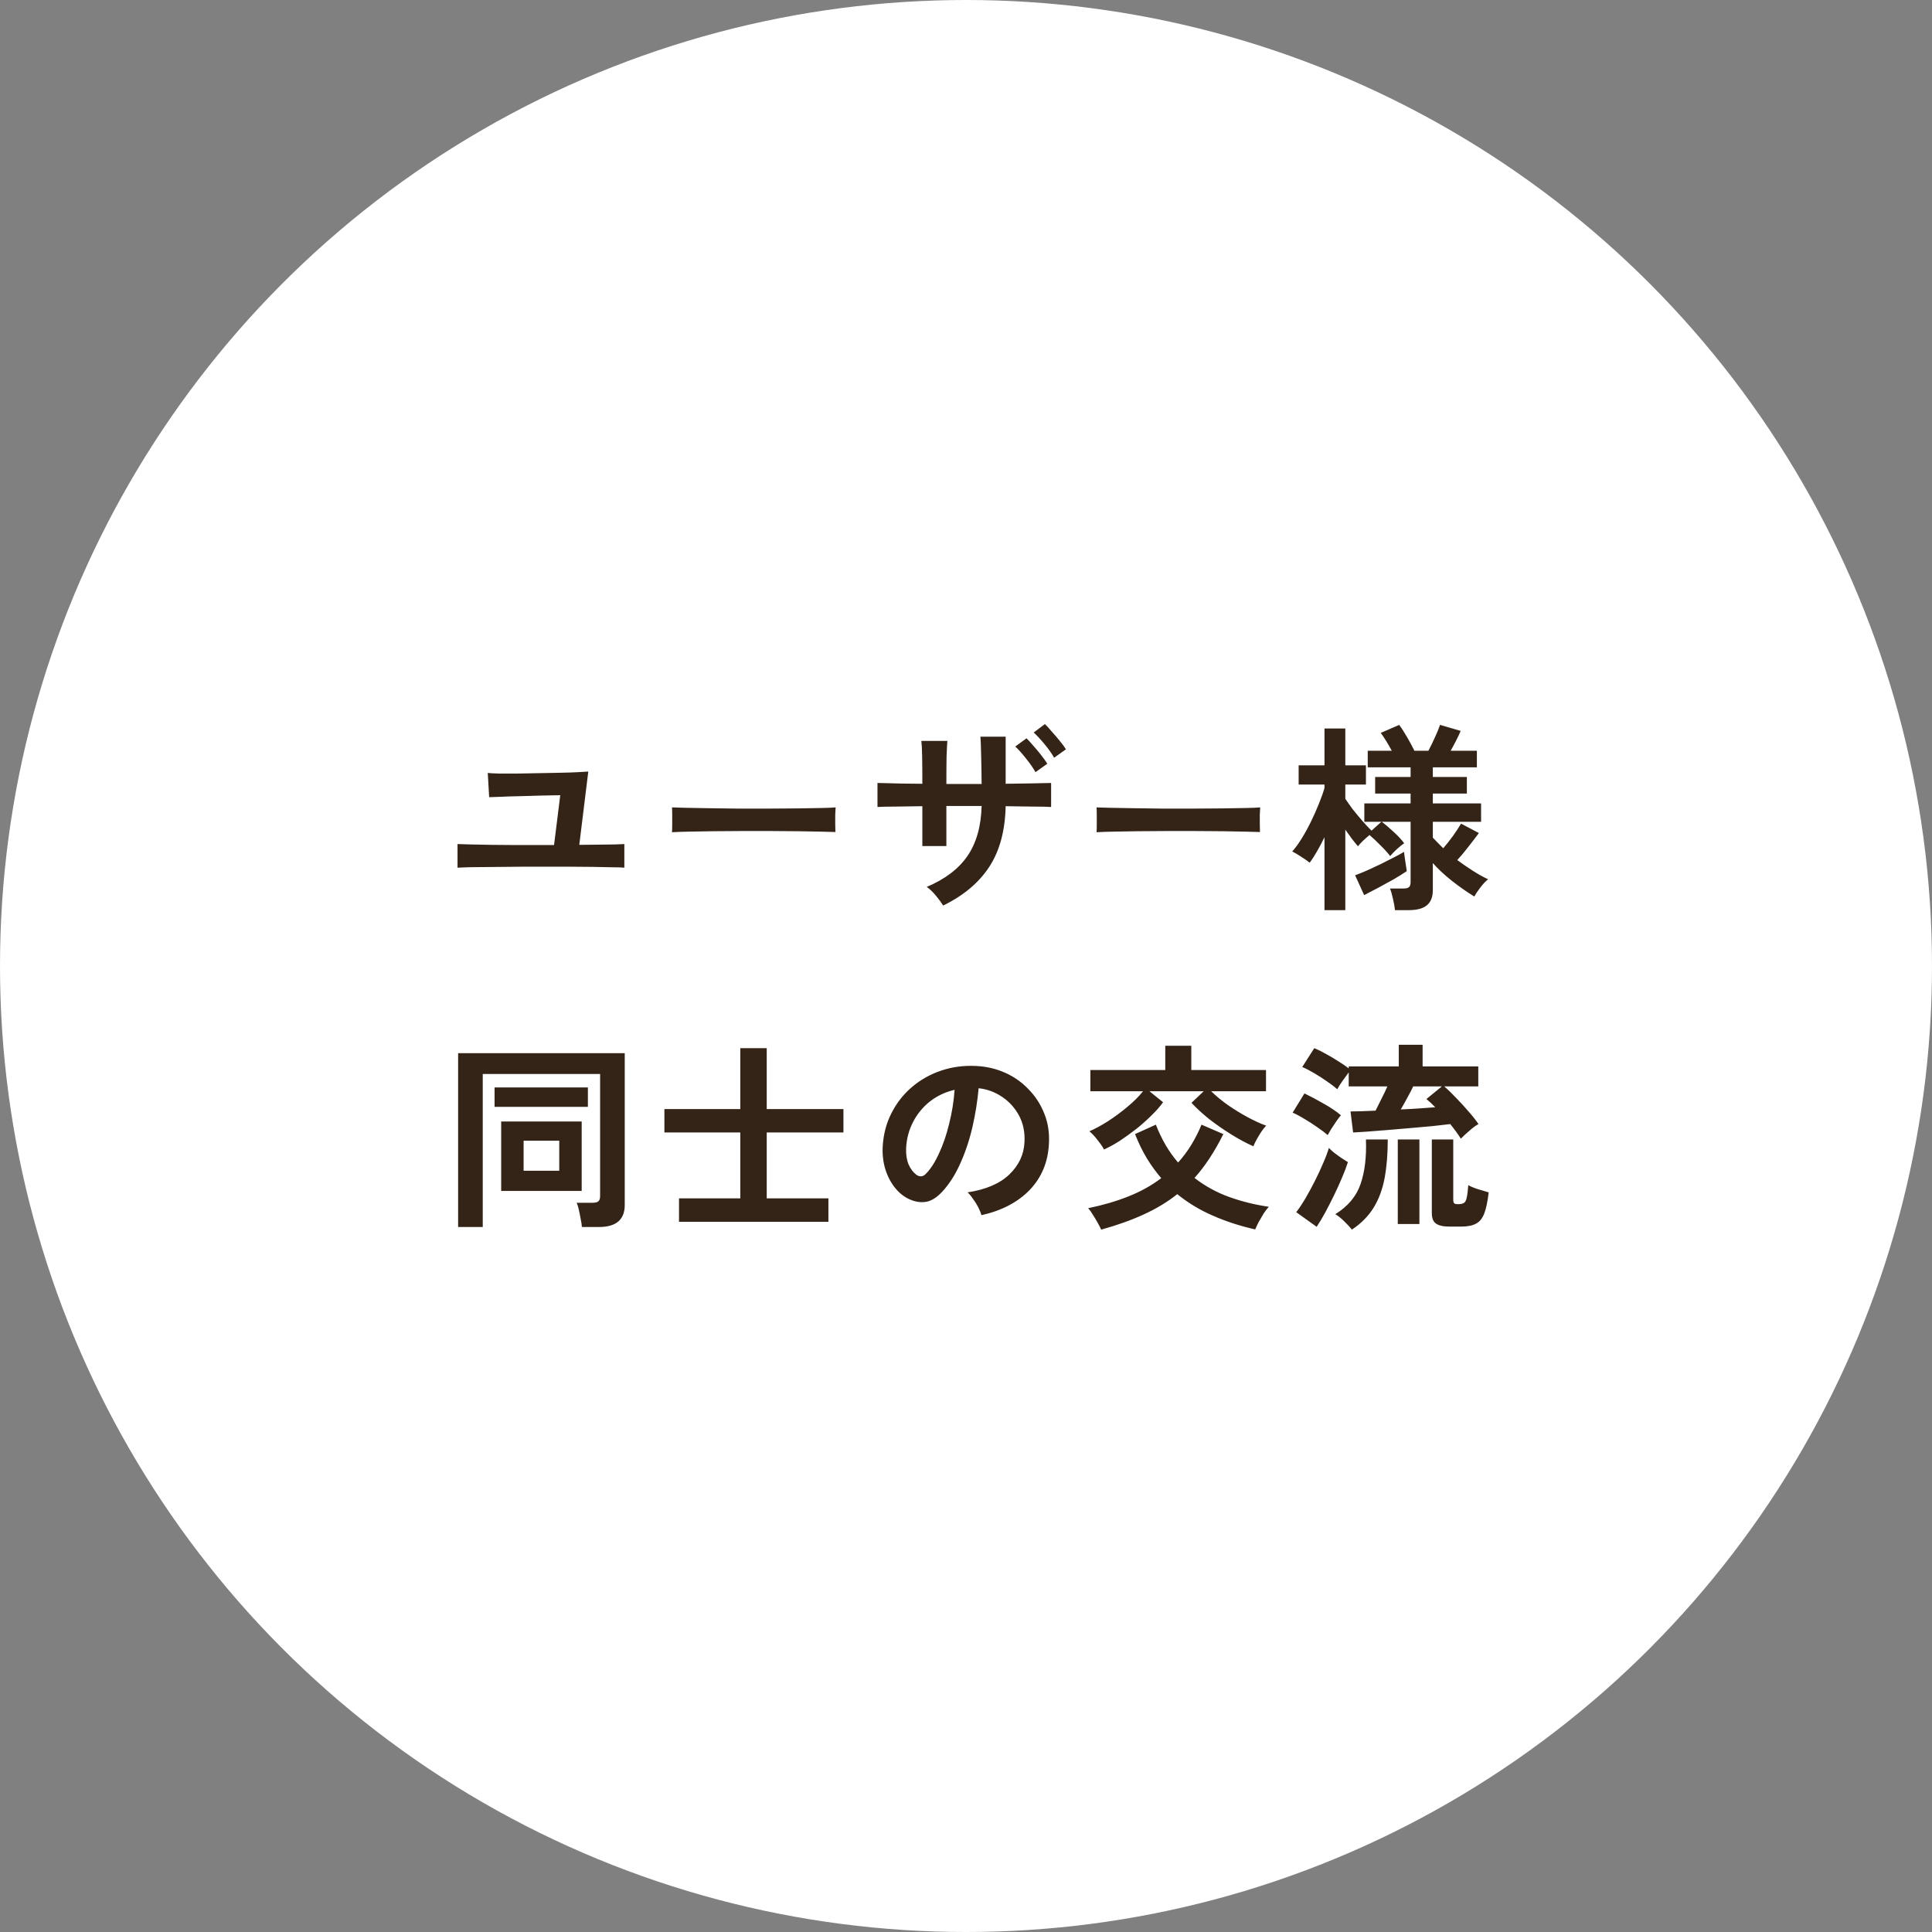
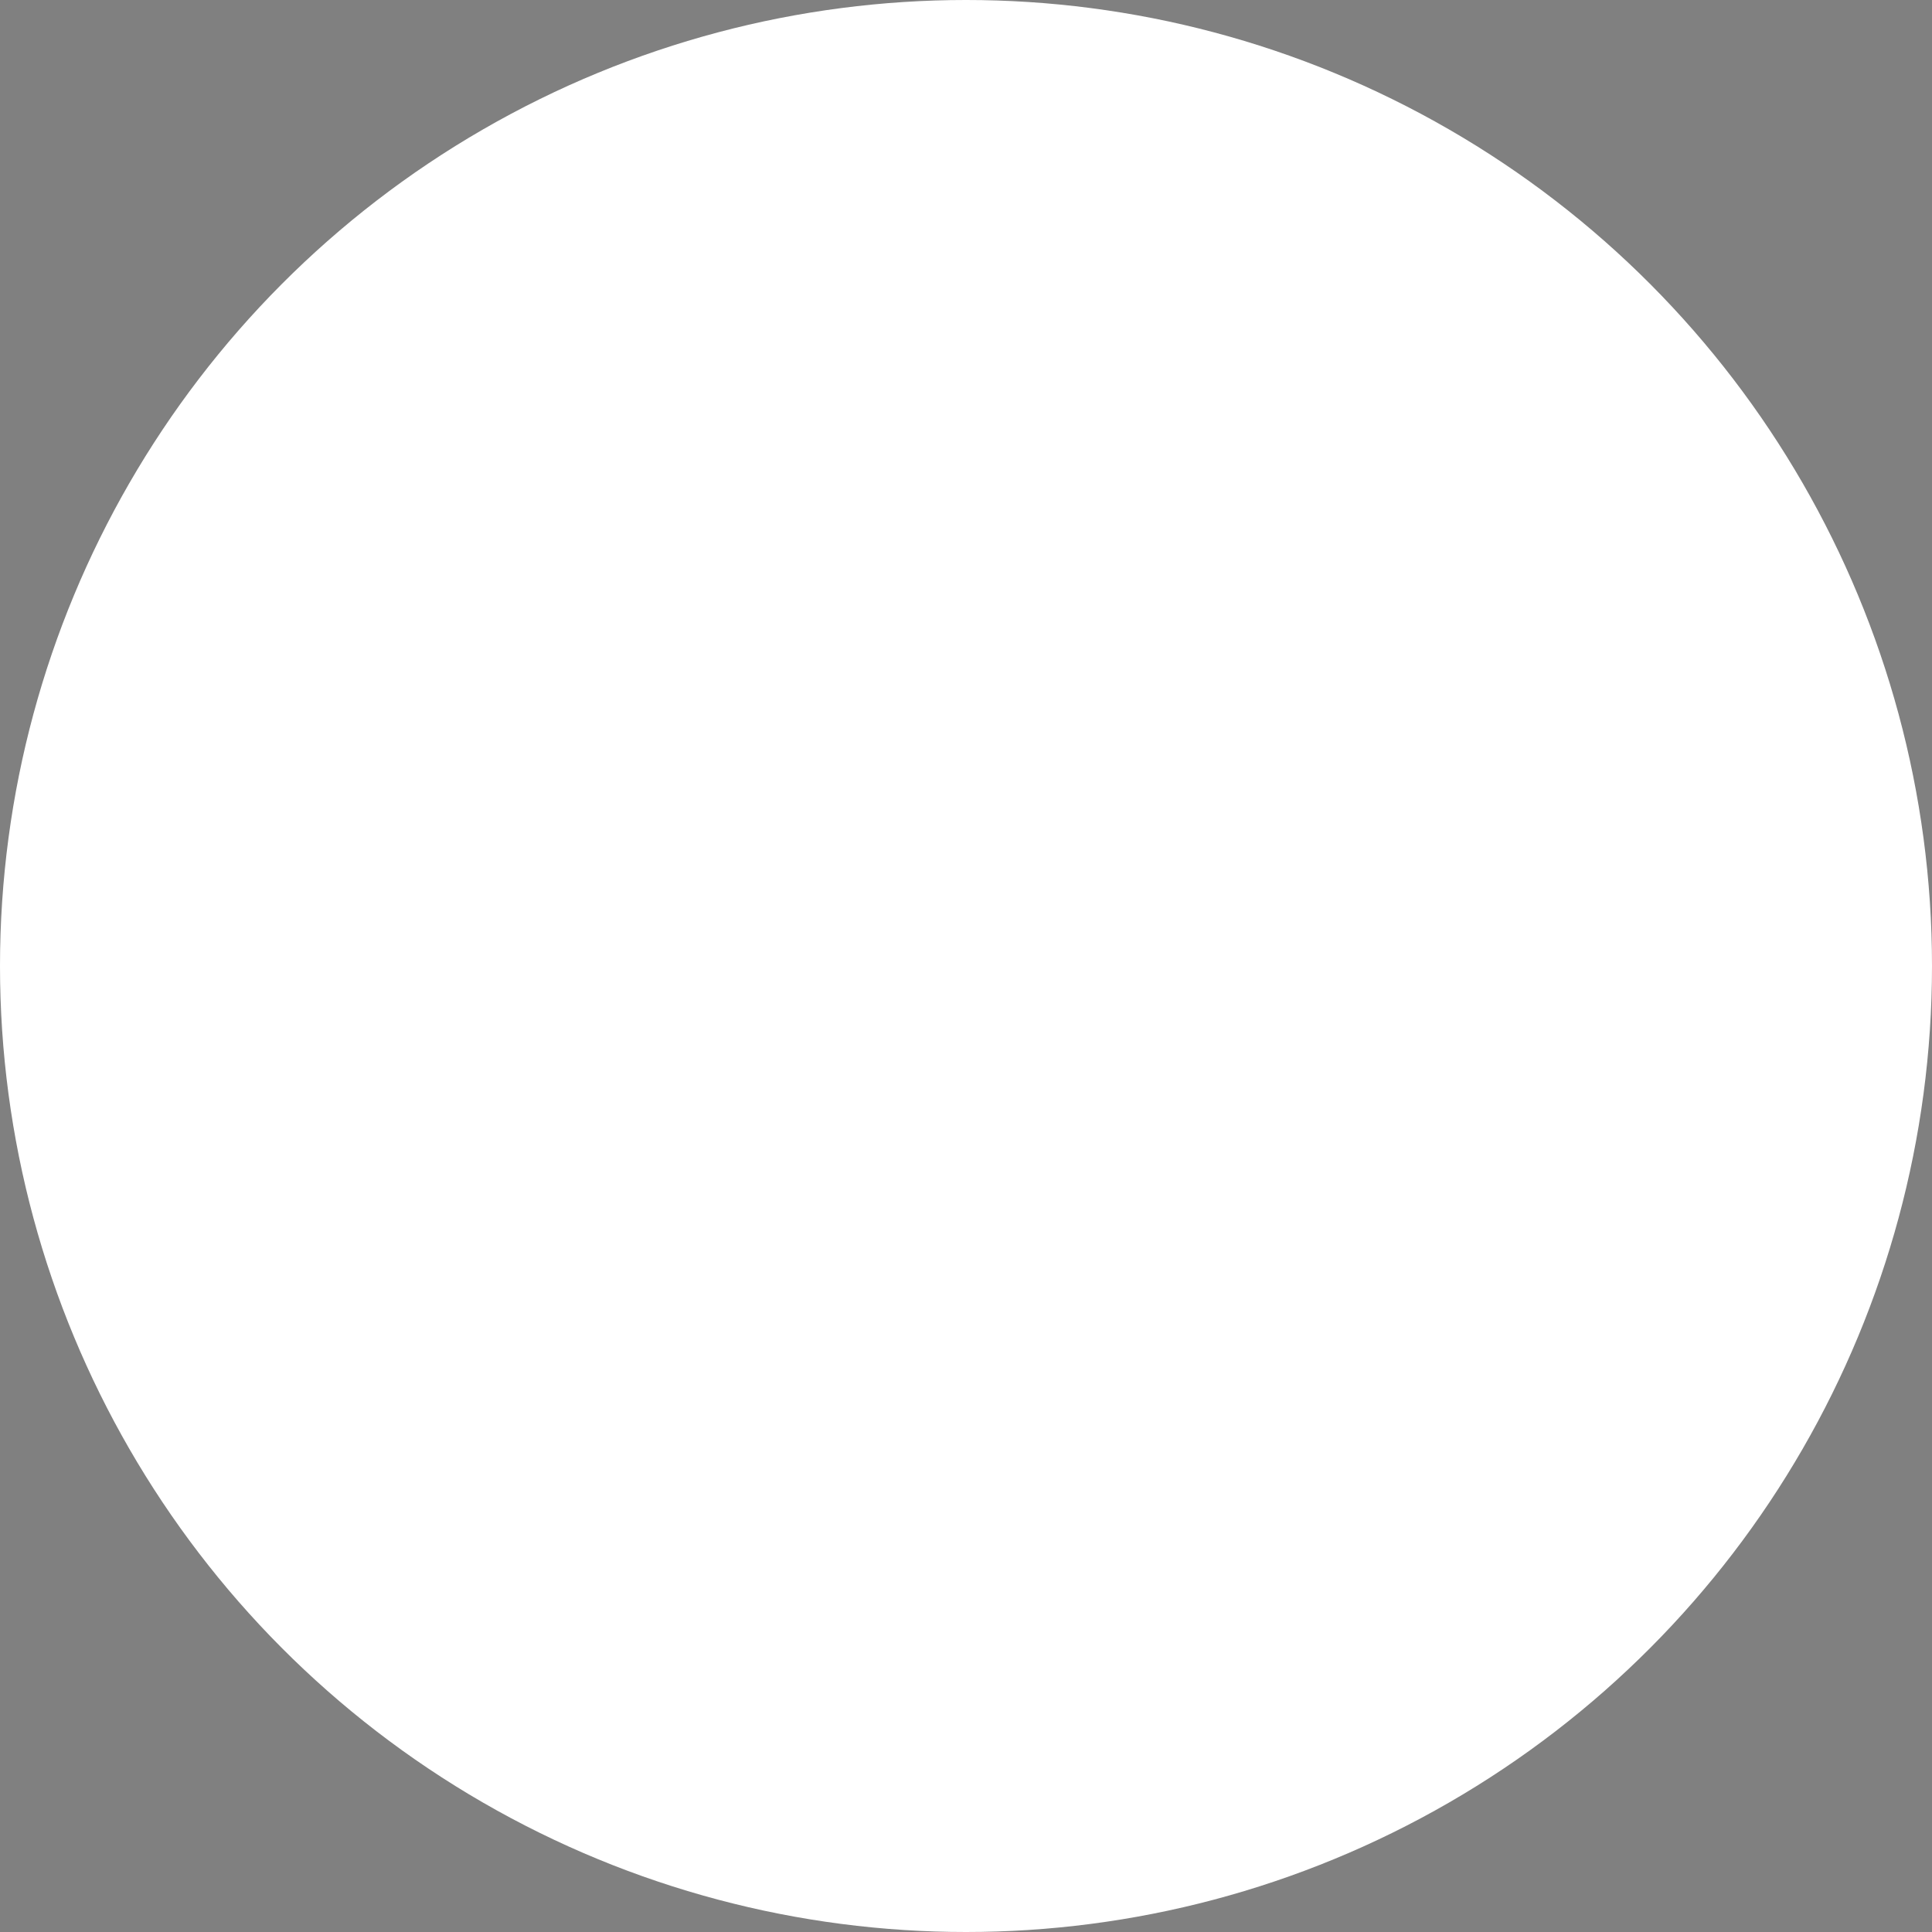
<svg xmlns="http://www.w3.org/2000/svg" width="164" height="164" viewBox="0 0 164 164" fill="none">
  <rect x="0" y="0" width="164" height="164" fill="#808080" stroke="none" />
  <circle cx="82" cy="82" r="82" fill="white" />
-   <path d="M38.837 73.654V71.648C39.064 71.659 39.432 71.671 39.942 71.682C40.452 71.693 41.041 71.705 41.71 71.716C42.39 71.727 43.104 71.733 43.852 71.733C44.6 71.733 45.325 71.733 46.028 71.733H47.031L47.558 67.5C47.082 67.511 46.538 67.523 45.926 67.534C45.325 67.545 44.719 67.562 44.107 67.585C43.506 67.596 42.974 67.613 42.509 67.636C42.044 67.647 41.716 67.659 41.523 67.67L41.404 65.613C41.597 65.636 41.914 65.653 42.356 65.664C42.809 65.664 43.331 65.664 43.92 65.664C44.509 65.653 45.121 65.641 45.756 65.63C46.391 65.619 46.997 65.607 47.575 65.596C48.164 65.585 48.669 65.568 49.088 65.545C49.507 65.522 49.791 65.505 49.938 65.494L49.173 71.716C49.762 71.705 50.318 71.699 50.839 71.699C51.372 71.688 51.825 71.682 52.199 71.682C52.584 71.671 52.851 71.659 52.998 71.648V73.654C52.805 73.631 52.471 73.62 51.995 73.62C51.53 73.609 50.969 73.597 50.312 73.586C49.666 73.575 48.969 73.569 48.221 73.569C47.484 73.569 46.753 73.569 46.028 73.569C45.563 73.569 45.042 73.569 44.464 73.569C43.897 73.569 43.314 73.575 42.713 73.586C42.124 73.586 41.563 73.592 41.03 73.603C40.497 73.603 40.038 73.609 39.653 73.62C39.268 73.631 38.996 73.643 38.837 73.654ZM57.044 70.645C57.055 70.486 57.061 70.271 57.061 69.999C57.061 69.727 57.061 69.455 57.061 69.183C57.061 68.911 57.055 68.696 57.044 68.537C57.259 68.548 57.639 68.56 58.183 68.571C58.738 68.582 59.396 68.594 60.155 68.605C60.926 68.616 61.747 68.628 62.62 68.639C63.493 68.639 64.365 68.639 65.238 68.639C66.111 68.639 66.932 68.633 67.703 68.622C68.485 68.611 69.159 68.599 69.726 68.588C70.293 68.577 70.695 68.56 70.933 68.537C70.922 68.684 70.91 68.894 70.899 69.166C70.899 69.438 70.899 69.716 70.899 69.999C70.91 70.271 70.916 70.481 70.916 70.628C70.633 70.617 70.213 70.605 69.658 70.594C69.114 70.583 68.474 70.571 67.737 70.56C67.012 70.549 66.235 70.543 65.408 70.543C64.592 70.543 63.765 70.543 62.926 70.543C62.087 70.543 61.288 70.549 60.529 70.56C59.77 70.571 59.084 70.583 58.472 70.594C57.871 70.605 57.395 70.622 57.044 70.645ZM80.062 76.867C79.915 76.629 79.711 76.351 79.45 76.034C79.189 75.717 78.929 75.467 78.668 75.286C80.221 74.629 81.371 73.756 82.119 72.668C82.878 71.569 83.281 70.152 83.326 68.418H80.334V71.818H78.294V68.435C77.433 68.446 76.651 68.458 75.948 68.469C75.257 68.469 74.769 68.48 74.486 68.503V66.463C74.622 66.463 74.871 66.469 75.234 66.48C75.608 66.491 76.061 66.503 76.594 66.514C77.127 66.514 77.693 66.52 78.294 66.531C78.294 65.568 78.288 64.786 78.277 64.185C78.266 63.584 78.243 63.154 78.209 62.893H80.419C80.396 63.142 80.374 63.579 80.351 64.202C80.34 64.825 80.334 65.607 80.334 66.548H83.326C83.326 66.151 83.32 65.698 83.309 65.188C83.298 64.667 83.286 64.168 83.275 63.692C83.264 63.205 83.247 62.819 83.224 62.536H85.366V66.531C86.216 66.52 86.992 66.508 87.695 66.497C88.398 66.486 88.908 66.474 89.225 66.463V68.503C88.93 68.48 88.426 68.469 87.712 68.469C87.009 68.458 86.227 68.446 85.366 68.435C85.321 70.52 84.856 72.237 83.972 73.586C83.088 74.935 81.785 76.028 80.062 76.867ZM87.899 65.545C87.695 65.182 87.423 64.791 87.083 64.372C86.754 63.953 86.454 63.618 86.182 63.369L87.134 62.672C87.293 62.819 87.485 63.029 87.712 63.301C87.95 63.562 88.177 63.834 88.392 64.117C88.619 64.4 88.789 64.638 88.902 64.831L87.899 65.545ZM89.48 64.321C89.276 63.958 89.004 63.573 88.664 63.165C88.324 62.757 88.018 62.428 87.746 62.179L88.698 61.465C88.857 61.612 89.049 61.822 89.276 62.094C89.514 62.355 89.746 62.627 89.973 62.91C90.2 63.182 90.37 63.414 90.483 63.607L89.48 64.321ZM93.084 70.645C93.095 70.486 93.101 70.271 93.101 69.999C93.101 69.727 93.101 69.455 93.101 69.183C93.101 68.911 93.095 68.696 93.084 68.537C93.299 68.548 93.679 68.56 94.223 68.571C94.778 68.582 95.436 68.594 96.195 68.605C96.966 68.616 97.787 68.628 98.66 68.639C99.533 68.639 100.405 68.639 101.278 68.639C102.151 68.639 102.972 68.633 103.743 68.622C104.525 68.611 105.199 68.599 105.766 68.588C106.333 68.577 106.735 68.56 106.973 68.537C106.962 68.684 106.95 68.894 106.939 69.166C106.939 69.438 106.939 69.716 106.939 69.999C106.95 70.271 106.956 70.481 106.956 70.628C106.673 70.617 106.253 70.605 105.698 70.594C105.154 70.583 104.514 70.571 103.777 70.56C103.052 70.549 102.275 70.543 101.448 70.543C100.632 70.543 99.805 70.543 98.966 70.543C98.127 70.543 97.328 70.549 96.569 70.56C95.81 70.571 95.124 70.583 94.512 70.594C93.911 70.605 93.435 70.622 93.084 70.645ZM112.43 77.258V71.07C112.226 71.489 112.016 71.886 111.801 72.26C111.597 72.623 111.387 72.946 111.172 73.229C110.991 73.082 110.747 72.912 110.441 72.719C110.146 72.526 109.897 72.379 109.693 72.277C109.965 71.971 110.237 71.597 110.509 71.155C110.781 70.713 111.042 70.237 111.291 69.727C111.54 69.217 111.761 68.718 111.954 68.231C112.158 67.732 112.317 67.285 112.43 66.888V66.599H110.237V64.967H112.43V61.839H114.198V64.967H115.949V66.599H114.198V67.806C114.357 68.044 114.561 68.333 114.81 68.673C115.071 69.002 115.343 69.33 115.626 69.659C115.909 69.988 116.176 70.271 116.425 70.509L117.258 69.761H115.813V68.197H119.74V67.364H116.731V65.953H119.74V65.137H116.102V63.726H118.142C117.825 63.137 117.513 62.632 117.207 62.213L118.771 61.533C118.975 61.805 119.202 62.156 119.451 62.587C119.7 63.018 119.904 63.397 120.063 63.726H121.253C121.446 63.363 121.633 62.978 121.814 62.57C122.007 62.151 122.148 61.805 122.239 61.533L123.99 62.043C123.888 62.292 123.758 62.57 123.599 62.876C123.452 63.171 123.299 63.454 123.14 63.726H125.367V65.137H121.627V65.953H124.517V67.364H121.627V68.197H125.724V69.761H121.627V71.104C121.763 71.251 121.905 71.399 122.052 71.546C122.199 71.693 122.352 71.846 122.511 72.005C122.794 71.676 123.072 71.325 123.344 70.951C123.616 70.566 123.843 70.22 124.024 69.914L125.537 70.713C125.288 71.053 124.993 71.438 124.653 71.869C124.324 72.3 124.007 72.679 123.701 73.008C124.132 73.325 124.568 73.626 125.01 73.909C125.452 74.192 125.888 74.436 126.319 74.64C126.115 74.799 125.9 75.025 125.673 75.32C125.446 75.615 125.271 75.875 125.146 76.102C124.5 75.705 123.854 75.252 123.208 74.742C122.573 74.232 122.046 73.739 121.627 73.263V75.558C121.627 76.147 121.457 76.578 121.117 76.85C120.788 77.122 120.278 77.258 119.587 77.258H118.414C118.391 76.997 118.335 76.68 118.244 76.306C118.165 75.932 118.08 75.637 117.989 75.422H119.111C119.338 75.422 119.496 75.388 119.587 75.32C119.689 75.241 119.74 75.093 119.74 74.878V69.761H117.292C117.587 69.976 117.921 70.26 118.295 70.611C118.68 70.962 118.981 71.285 119.196 71.58C119.026 71.693 118.822 71.858 118.584 72.073C118.357 72.277 118.165 72.475 118.006 72.668C117.779 72.373 117.502 72.067 117.173 71.75C116.856 71.421 116.55 71.132 116.255 70.883C116.074 71.03 115.887 71.195 115.694 71.376C115.513 71.557 115.371 71.71 115.269 71.835C115.122 71.665 114.952 71.455 114.759 71.206C114.578 70.957 114.391 70.696 114.198 70.424V77.258H112.43ZM115.796 75.983L115.031 74.3C115.303 74.198 115.626 74.068 116 73.909C116.374 73.739 116.765 73.558 117.173 73.365C117.581 73.161 117.961 72.968 118.312 72.787C118.675 72.606 118.964 72.447 119.179 72.311C119.19 72.413 119.213 72.583 119.247 72.821C119.281 73.048 119.315 73.274 119.349 73.501C119.383 73.716 119.406 73.864 119.417 73.943C119.156 74.124 118.805 74.345 118.363 74.606C117.921 74.855 117.468 75.105 117.003 75.354C116.538 75.603 116.136 75.813 115.796 75.983ZM38.888 104.156V89.4H53.032V102.286C53.032 103.533 52.301 104.156 50.839 104.156H49.394C49.383 103.963 49.349 103.737 49.292 103.476C49.247 103.215 49.196 102.96 49.139 102.711C49.082 102.45 49.02 102.246 48.952 102.099H50.278C50.516 102.099 50.686 102.059 50.788 101.98C50.89 101.901 50.941 101.748 50.941 101.521V91.168H40.979V104.156H38.888ZM42.543 101.096V95.197H49.377V101.096H42.543ZM41.982 93.956V92.307H49.904V93.956H41.982ZM44.447 99.379H47.473V96.829H44.447V99.379ZM57.639 103.714V101.725H62.841V96.132H56.398V94.143H62.841V88.975H65.085V94.143H71.596V96.132H65.085V101.725H70.321V103.714H57.639ZM83.309 103.153C83.264 102.972 83.179 102.756 83.054 102.507C82.929 102.258 82.782 102.02 82.612 101.793C82.453 101.555 82.295 101.362 82.136 101.215C83.689 100.977 84.867 100.473 85.672 99.702C86.488 98.92 86.919 98.002 86.964 96.948C87.009 96.109 86.856 95.361 86.505 94.704C86.154 94.047 85.672 93.514 85.06 93.106C84.459 92.698 83.796 92.454 83.071 92.375C82.98 93.429 82.81 94.506 82.561 95.605C82.312 96.704 81.972 97.736 81.541 98.699C81.122 99.662 80.606 100.478 79.994 101.147C79.529 101.646 79.076 101.935 78.634 102.014C78.203 102.093 77.744 102.031 77.257 101.827C76.781 101.623 76.362 101.3 75.999 100.858C75.636 100.416 75.359 99.895 75.166 99.294C74.973 98.682 74.894 98.03 74.928 97.339C74.985 96.308 75.228 95.367 75.659 94.517C76.09 93.656 76.668 92.913 77.393 92.29C78.118 91.667 78.951 91.196 79.892 90.879C80.833 90.562 81.836 90.431 82.901 90.488C83.762 90.533 84.573 90.726 85.332 91.066C86.091 91.406 86.754 91.876 87.321 92.477C87.899 93.066 88.341 93.752 88.647 94.534C88.964 95.316 89.095 96.172 89.038 97.101C88.959 98.654 88.415 99.957 87.406 101.011C86.397 102.054 85.032 102.768 83.309 103.153ZM77.784 99.719C77.909 99.81 78.039 99.855 78.175 99.855C78.311 99.855 78.447 99.787 78.583 99.651C78.991 99.243 79.365 98.665 79.705 97.917C80.056 97.169 80.345 96.325 80.572 95.384C80.81 94.443 80.963 93.486 81.031 92.511C80.249 92.692 79.552 93.021 78.94 93.497C78.339 93.973 77.863 94.551 77.512 95.231C77.161 95.9 76.962 96.636 76.917 97.441C76.894 97.974 76.962 98.438 77.121 98.835C77.291 99.22 77.512 99.515 77.784 99.719ZM93.713 97.577C93.6 97.35 93.418 97.084 93.169 96.778C92.931 96.461 92.699 96.211 92.472 96.03C92.971 95.815 93.503 95.526 94.07 95.163C94.648 94.789 95.198 94.381 95.719 93.939C96.252 93.497 96.688 93.061 97.028 92.63H92.557V90.828H98.915V88.771H101.125V90.828H107.466V92.63H102.808C103.227 93.038 103.709 93.435 104.253 93.82C104.797 94.194 105.352 94.534 105.919 94.84C106.486 95.146 107.007 95.384 107.483 95.554C107.29 95.747 107.086 96.024 106.871 96.387C106.656 96.738 106.497 97.044 106.395 97.305C105.806 97.044 105.182 96.71 104.525 96.302C103.868 95.894 103.239 95.458 102.638 94.993C102.049 94.517 101.55 94.058 101.142 93.616L102.179 92.63H97.572L98.728 93.565C98.479 93.916 98.156 94.285 97.759 94.67C97.374 95.055 96.949 95.435 96.484 95.809C96.019 96.172 95.549 96.512 95.073 96.829C94.597 97.135 94.144 97.384 93.713 97.577ZM93.475 104.377C93.407 104.218 93.305 104.02 93.169 103.782C93.044 103.555 92.908 103.329 92.761 103.102C92.625 102.875 92.495 102.694 92.37 102.558C93.594 102.309 94.722 101.98 95.753 101.572C96.796 101.164 97.736 100.643 98.575 100.008C98.133 99.498 97.725 98.937 97.351 98.325C96.977 97.702 96.643 97.016 96.348 96.268L98.116 95.469C98.365 96.104 98.649 96.693 98.966 97.237C99.283 97.77 99.629 98.251 100.003 98.682C100.808 97.798 101.471 96.727 101.992 95.469L103.845 96.268C103.108 97.753 102.292 98.994 101.397 99.991C102.292 100.682 103.273 101.221 104.338 101.606C105.415 101.991 106.537 102.269 107.704 102.439C107.568 102.586 107.421 102.779 107.262 103.017C107.115 103.266 106.973 103.51 106.837 103.748C106.712 103.997 106.616 104.201 106.548 104.36C105.245 104.065 104.043 103.674 102.944 103.187C101.845 102.711 100.842 102.105 99.935 101.368C99.108 102.025 98.161 102.598 97.096 103.085C96.042 103.572 94.835 104.003 93.475 104.377ZM124.007 96.659C123.78 96.296 123.48 95.883 123.106 95.418C122.721 95.463 122.228 95.52 121.627 95.588C121.038 95.645 120.403 95.701 119.723 95.758C119.043 95.815 118.374 95.871 117.717 95.928C117.071 95.985 116.493 96.03 115.983 96.064C115.473 96.098 115.099 96.121 114.861 96.132L114.64 94.347C114.867 94.347 115.161 94.341 115.524 94.33C115.898 94.319 116.312 94.302 116.765 94.279C116.924 93.973 117.094 93.633 117.275 93.259C117.468 92.885 117.632 92.539 117.768 92.222H114.487V91.032C114.34 91.236 114.158 91.485 113.943 91.78C113.739 92.075 113.597 92.301 113.518 92.46C113.314 92.279 113.031 92.063 112.668 91.814C112.317 91.565 111.948 91.327 111.563 91.1C111.178 90.873 110.838 90.698 110.543 90.573L111.563 88.975C111.846 89.088 112.169 89.247 112.532 89.451C112.906 89.655 113.269 89.87 113.62 90.097C113.971 90.312 114.26 90.511 114.487 90.692V90.522H118.737V88.686H120.76V90.522H125.486V92.222H122.596C122.913 92.494 123.253 92.823 123.616 93.208C123.99 93.593 124.347 93.984 124.687 94.381C125.027 94.766 125.299 95.112 125.503 95.418C125.288 95.531 125.033 95.718 124.738 95.979C124.443 96.228 124.2 96.455 124.007 96.659ZM123.072 104.122C122.528 104.122 122.137 104.037 121.899 103.867C121.661 103.708 121.542 103.408 121.542 102.966V96.727H123.361V101.844C123.361 101.991 123.389 102.093 123.446 102.15C123.503 102.195 123.605 102.218 123.752 102.218C123.979 102.218 124.149 102.184 124.262 102.116C124.375 102.048 124.455 101.901 124.5 101.674C124.557 101.436 124.602 101.079 124.636 100.603C124.829 100.716 125.101 100.83 125.452 100.943C125.815 101.056 126.121 101.147 126.37 101.215C126.279 101.986 126.155 102.581 125.996 103C125.837 103.419 125.605 103.708 125.299 103.867C124.993 104.037 124.568 104.122 124.024 104.122H123.072ZM114.759 104.377C114.578 104.15 114.357 103.912 114.096 103.663C113.847 103.414 113.597 103.215 113.348 103.068C114.413 102.411 115.127 101.561 115.49 100.518C115.853 99.464 116.006 98.2 115.949 96.727H117.802C117.802 97.962 117.711 99.062 117.53 100.025C117.349 100.977 117.037 101.81 116.595 102.524C116.153 103.238 115.541 103.856 114.759 104.377ZM118.652 103.901V96.727H120.488V103.901H118.652ZM111.767 104.139L110.033 102.898C110.294 102.558 110.56 102.156 110.832 101.691C111.104 101.226 111.365 100.745 111.614 100.246C111.875 99.736 112.107 99.237 112.311 98.75C112.526 98.263 112.691 97.826 112.804 97.441C112.895 97.543 113.036 97.673 113.229 97.832C113.433 97.991 113.643 98.144 113.858 98.291C114.085 98.438 114.272 98.557 114.419 98.648C114.294 99.045 114.124 99.492 113.909 99.991C113.705 100.478 113.478 100.977 113.229 101.487C112.98 101.997 112.73 102.484 112.481 102.949C112.232 103.402 111.994 103.799 111.767 104.139ZM112.702 96.353C112.498 96.172 112.215 95.956 111.852 95.707C111.501 95.458 111.132 95.22 110.747 94.993C110.362 94.755 110.022 94.574 109.727 94.449L110.73 92.817C111.229 93.055 111.773 93.344 112.362 93.684C112.951 94.013 113.439 94.341 113.824 94.67C113.733 94.772 113.609 94.936 113.45 95.163C113.303 95.378 113.155 95.599 113.008 95.826C112.872 96.053 112.77 96.228 112.702 96.353ZM118.907 94.177C119.44 94.154 119.955 94.126 120.454 94.092C120.953 94.058 121.412 94.024 121.831 93.99C121.559 93.707 121.31 93.474 121.083 93.293L122.392 92.222H119.961C119.848 92.471 119.689 92.777 119.485 93.14C119.292 93.503 119.1 93.848 118.907 94.177Z" fill="#342418" />
</svg>